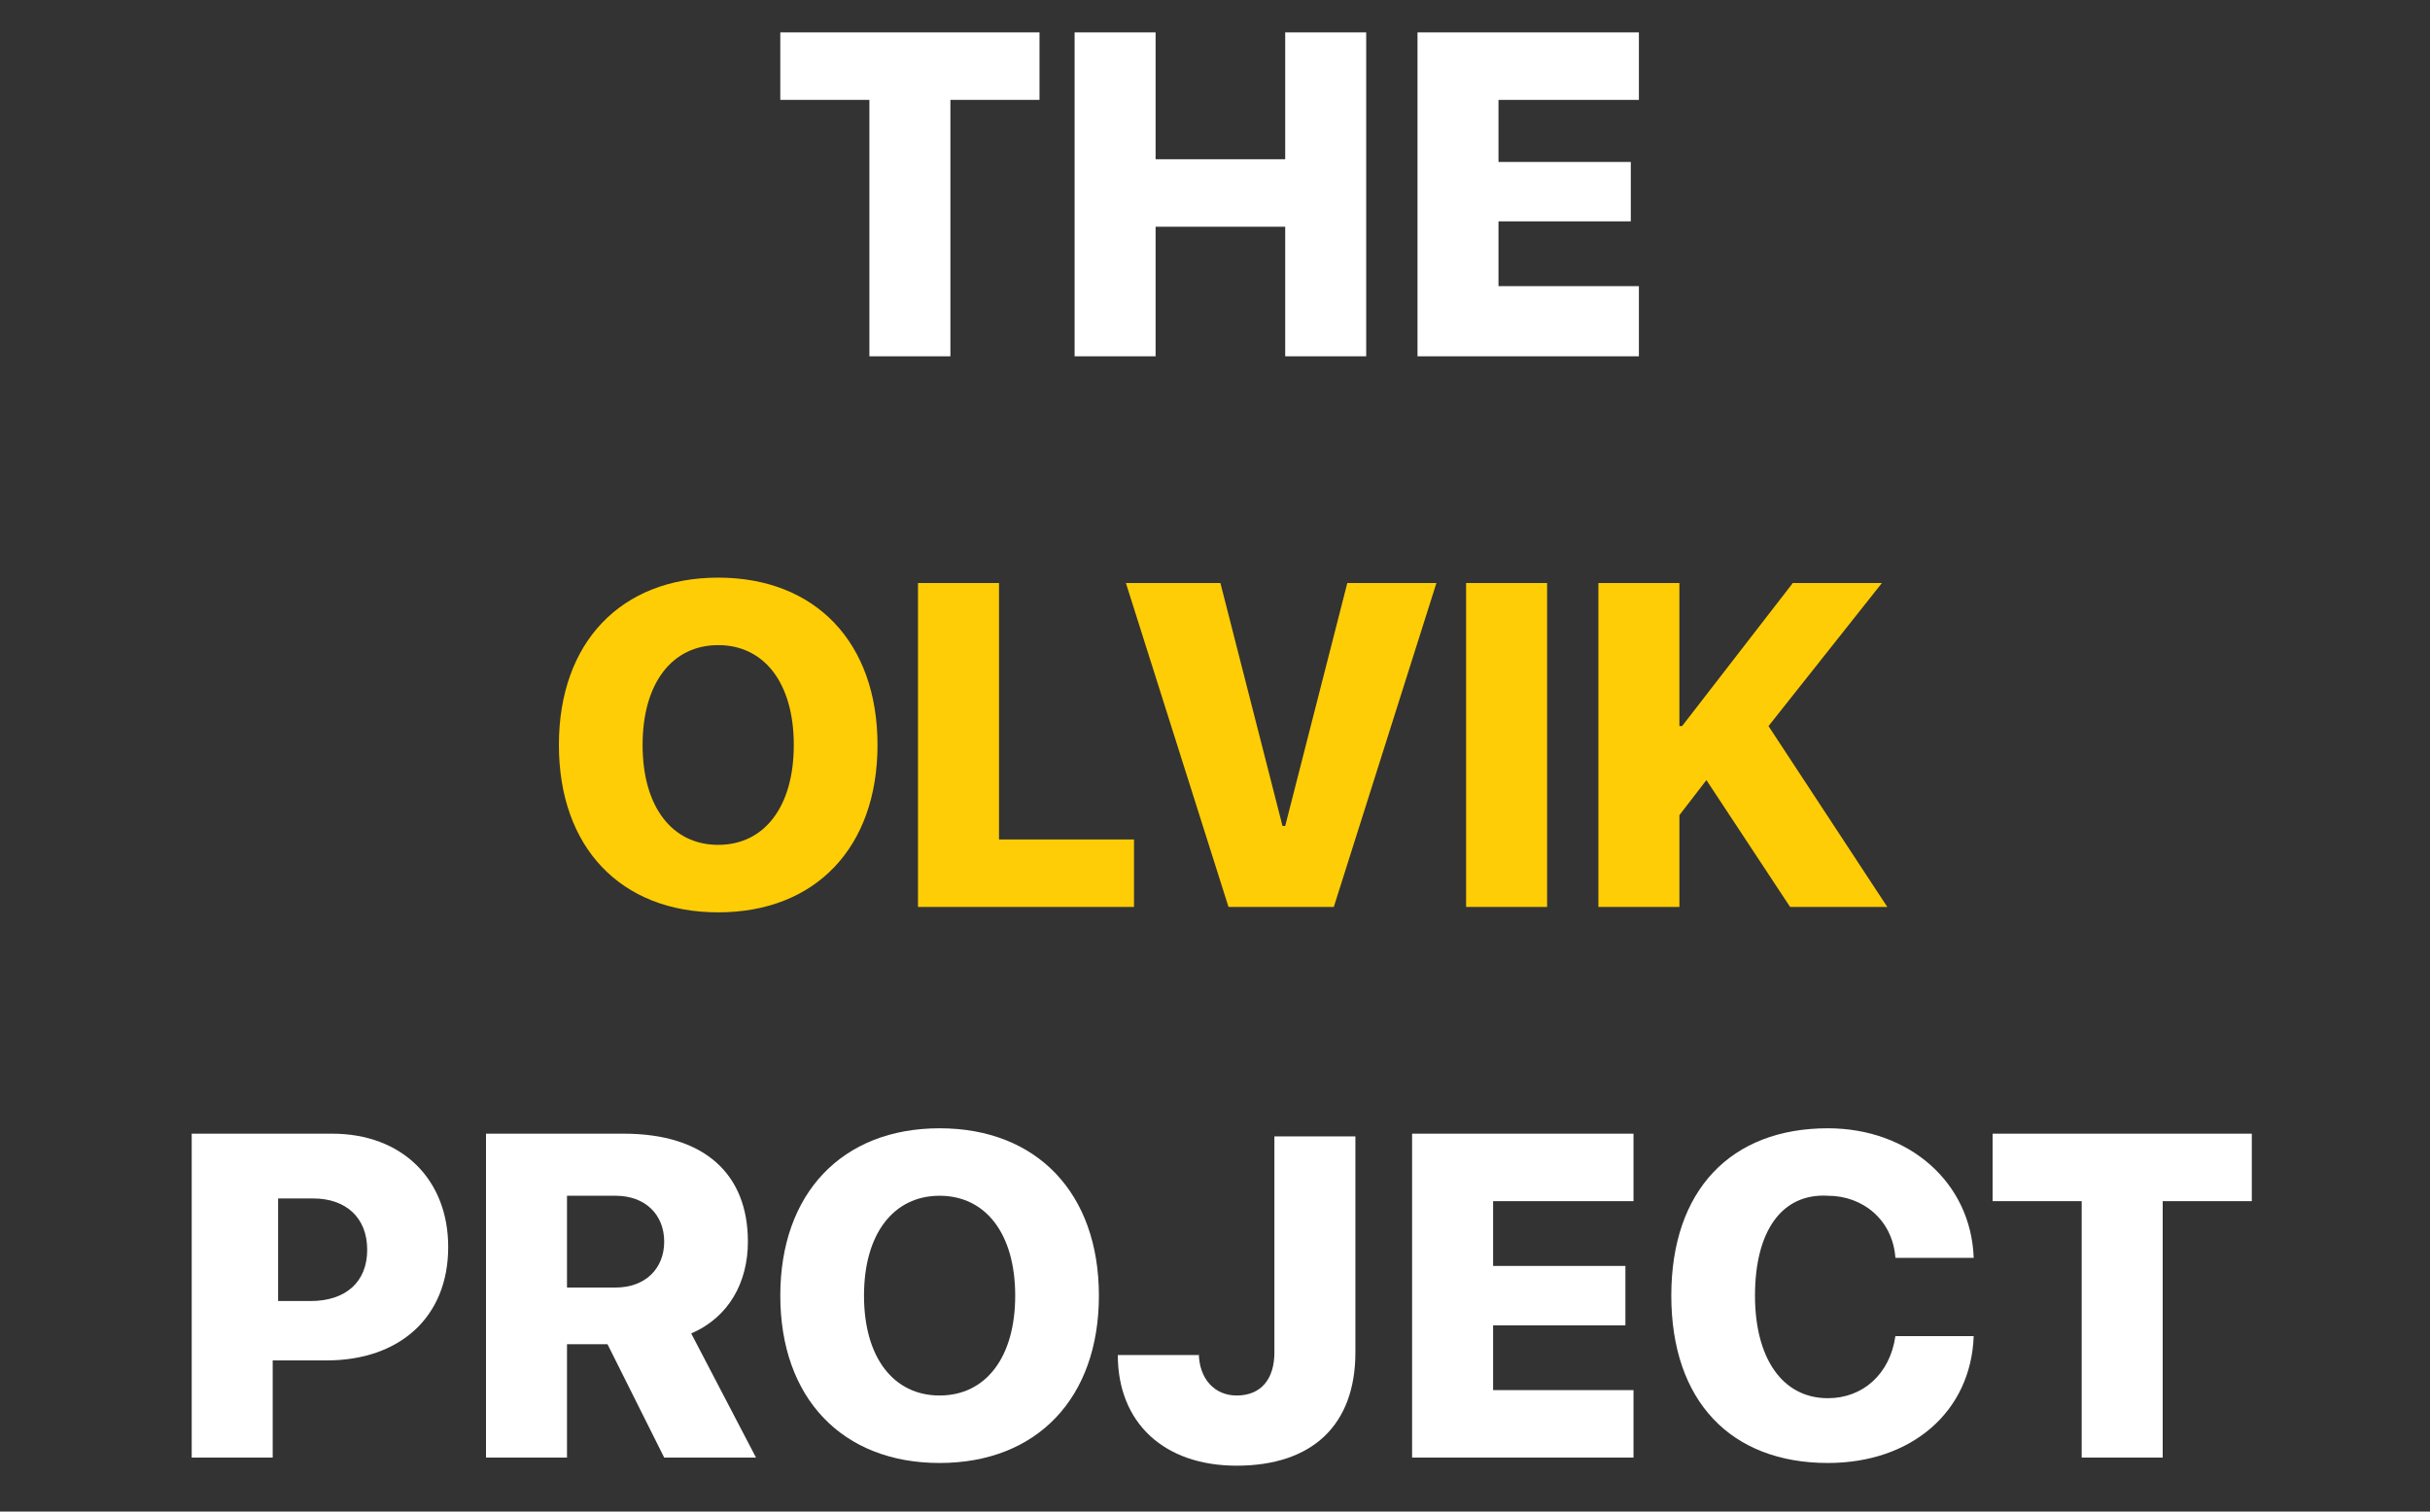
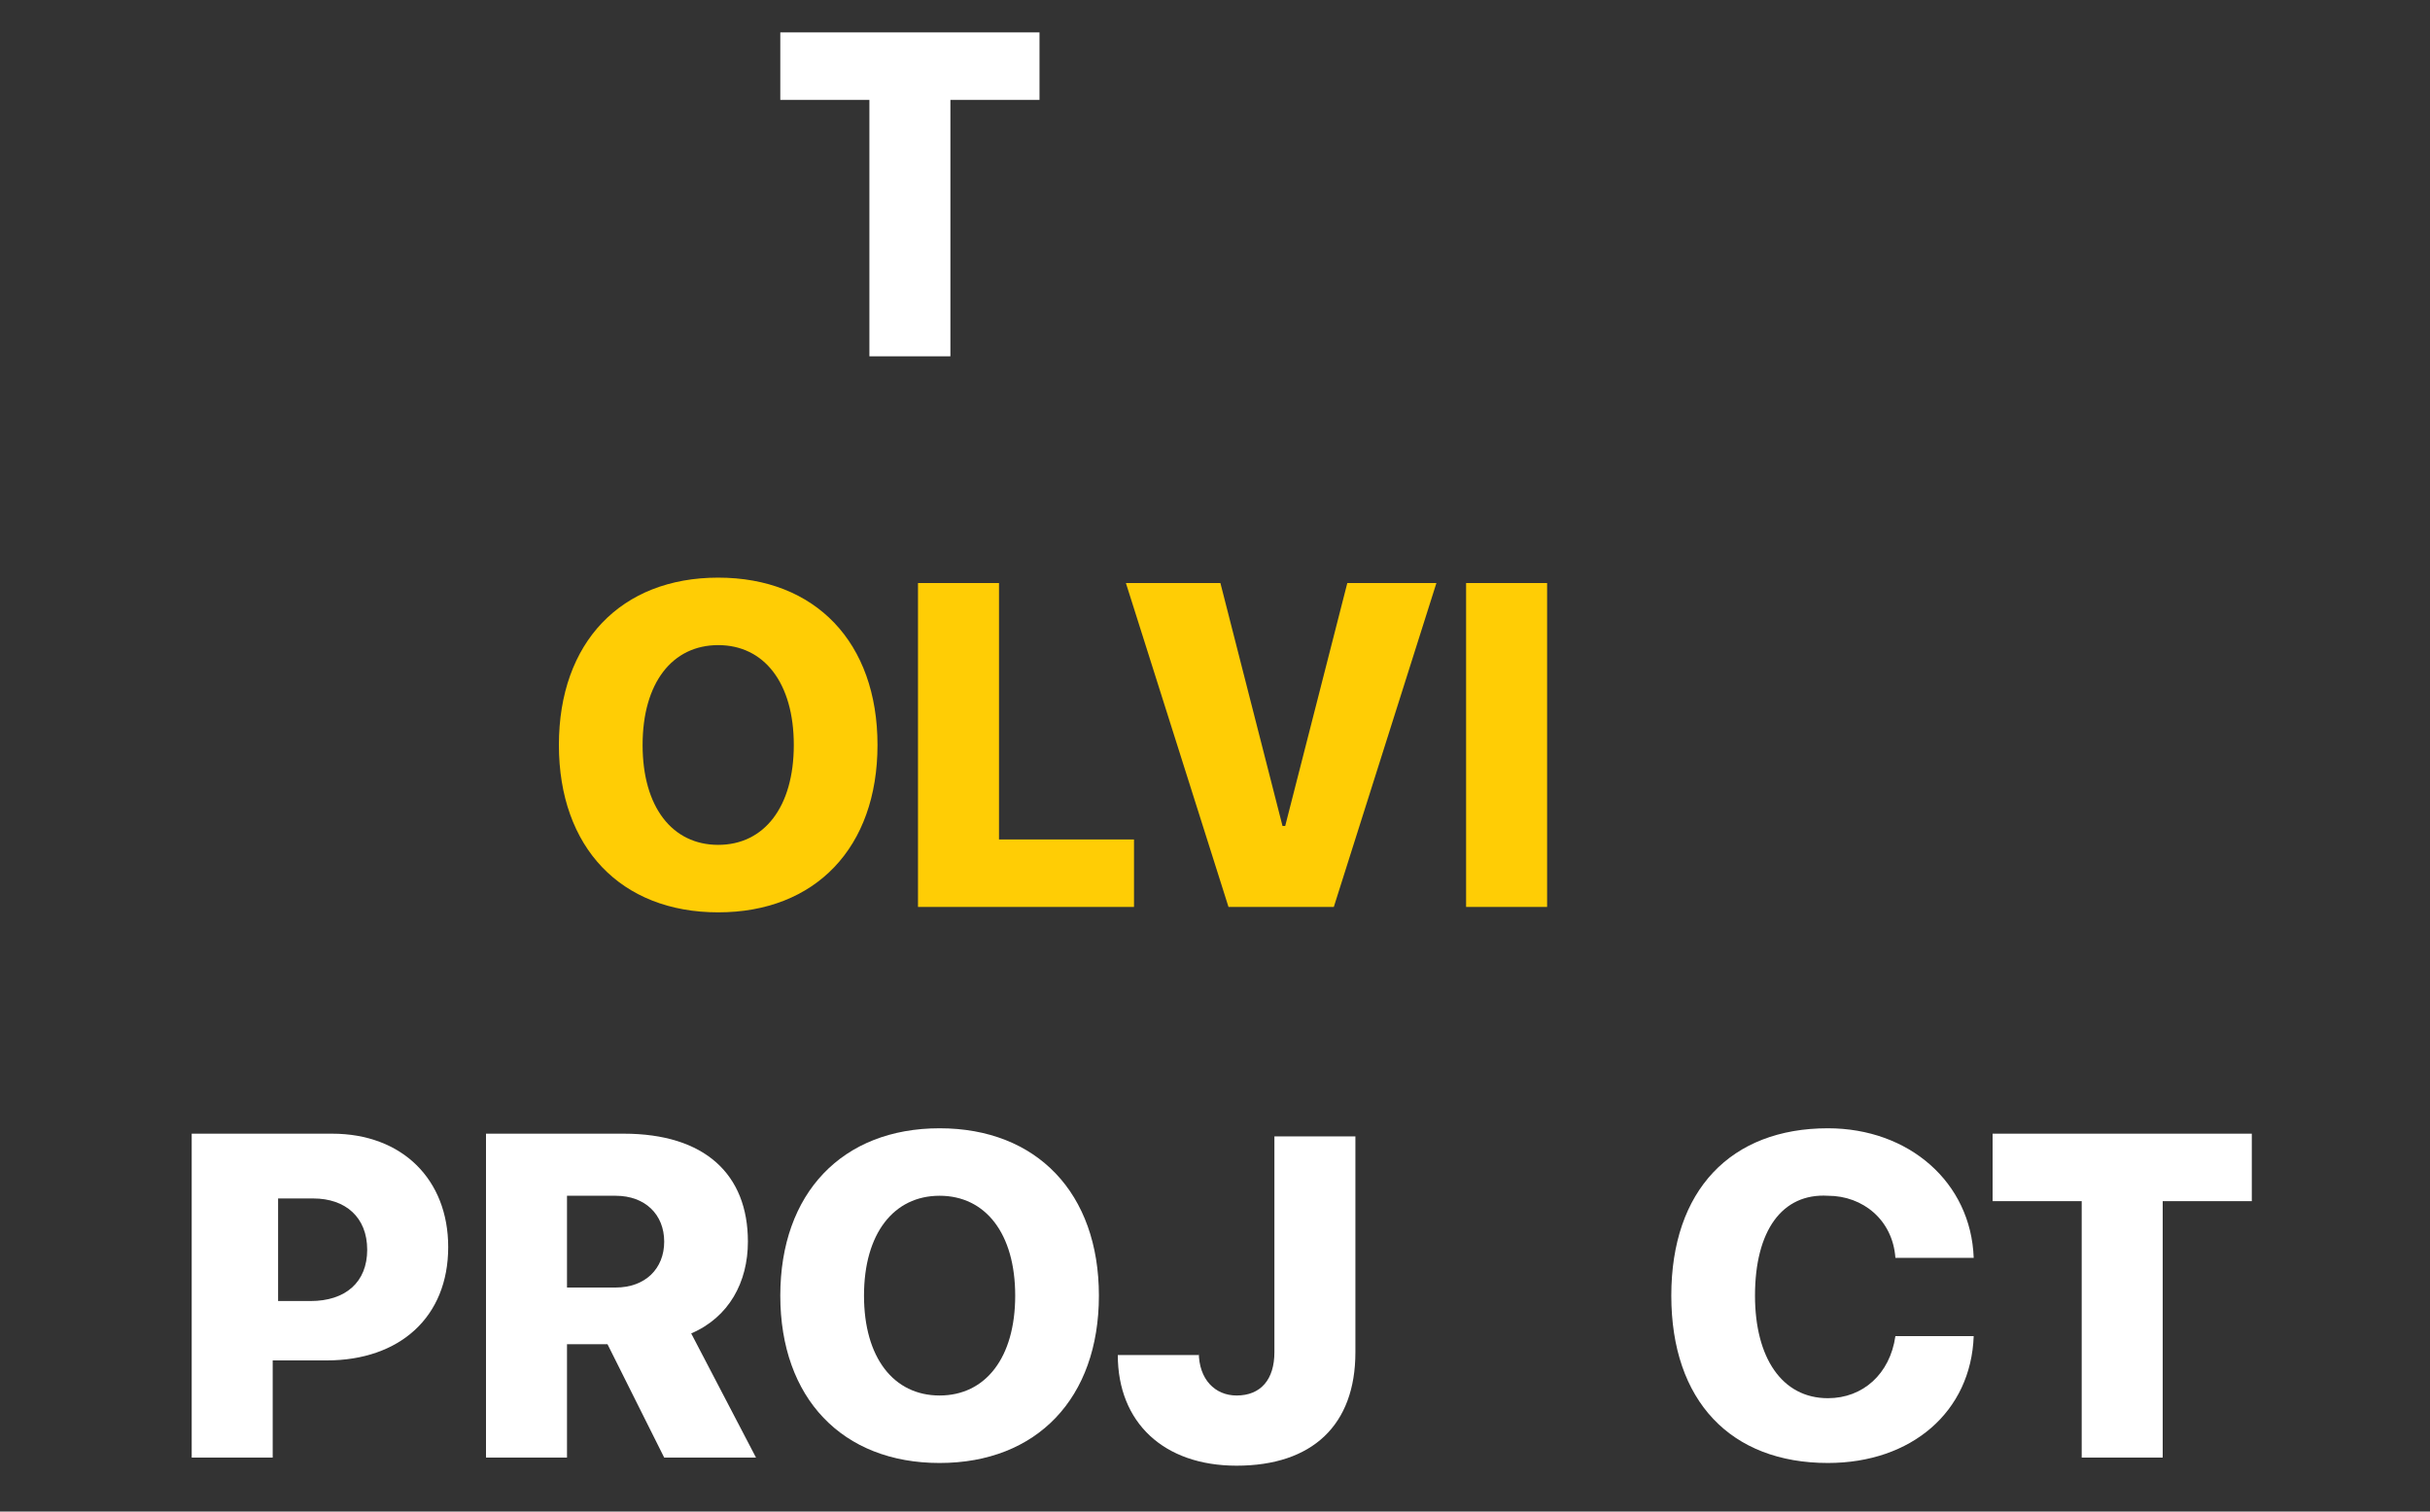
<svg xmlns="http://www.w3.org/2000/svg" version="1.2" baseProfile="tiny" id="Слой_1" x="0px" y="0px" viewBox="0 0 90 56" overflow="visible" xml:space="preserve">
  <rect x="0" y="0" width="90" height="56" fill="#333333" stroke="none" />
  <g>
    <path fill="#FFFFFF" d="M122.9,79.7V70h3.3v-3h-10.4v3h3.3v9.7H122.9L122.9,79.7z M132.2,79.7v-4.9h4.5v4.9h3.7V67h-3.7v4.8h-4.5   V67h-3.7v12.7H132.2z M152.1,79.7v-3h-5.2v-2h4.9v-2.7h-4.9v-2h5.2v-3h-8.9v12.7H152.1z" />
    <path fill="#FFCD05" d="M112.3,100.7v-4.9h4.5v4.9h3.7V88h-3.7v4.8h-4.5V88h-3.7v12.7H112.3L112.3,100.7z M129.3,100.9   c3.9,0,6.4-2.5,6.4-6.6c0-4.1-2.5-6.6-6.4-6.6c-3.9,0-6.4,2.5-6.4,6.6S125.4,100.9,129.3,100.9z M129.3,98c-1.6,0-2.6-1.4-2.6-3.6   c0-2.2,1-3.6,2.6-3.6c1.6,0,2.6,1.4,2.6,3.6C131.9,96.6,130.9,98,129.3,98z M141.9,100.7v-3.5h1.8c3,0,5-1.8,5-4.6   c0-2.8-1.9-4.6-4.7-4.6h-5.8v12.7H141.9z M142.9,94.5h-1v-3.7h1.1c1.2,0,1.9,0.6,1.9,1.8C144.9,93.9,144.1,94.5,142.9,94.5z    M159.9,100.7v-3h-5.2v-2h4.9v-2.7h-4.9v-2h5.2v-3H151v12.7H159.9L159.9,100.7z" />
-     <path fill="#FFFFFF" d="M93.7,121.7v-3.5h1.8c3,0,5-1.8,5-4.6c0-2.8-1.9-4.6-4.7-4.6H90v12.7H93.7z M94.8,115.5h-1v-3.7h1.1   c1.2,0,2,0.6,2,1.8C96.7,114.9,96,115.5,94.8,115.5z M106.6,121.7v-4.3h1.2l2,4.3h4.2l-2.4-4.8c1.3-0.6,2-2.1,2-3.6   c0-2.7-1.7-4.3-5.1-4.3h-5.6v12.7C102.8,121.7,106.6,121.7,106.6,121.7z M108.1,115h-1.5v-3.2h1.5c1,0,1.7,0.7,1.7,1.6   C109.8,114.4,109.1,115,108.1,115L108.1,115z M122.2,121.9c3.9,0,6.4-2.5,6.4-6.6c0-4.1-2.5-6.6-6.4-6.6s-6.4,2.5-6.4,6.6   S118.2,121.9,122.2,121.9z M122.2,119c-1.6,0-2.6-1.4-2.6-3.6c0-2.2,1-3.6,2.6-3.6c1.6,0,2.6,1.4,2.6,3.6   C124.8,117.6,123.7,119,122.2,119z M135.3,121.9c3.1,0,4.9-1.6,4.9-4.6V109h-3.7v8.3c0,1-0.4,1.5-1.3,1.5c-0.9,0-1.4-0.6-1.4-1.6   h-3.6C130.3,120.2,132.2,121.9,135.3,121.9z M152.1,121.7v-3h-5.2v-2h4.9v-2.7h-4.9v-2h5.2v-3h-8.9v12.7H152.1z M160.9,121.9   c3.4,0,5.9-2.2,5.9-5.3h-3.6c-0.1,1.5-1,2.4-2.3,2.4c-1.5,0-2.5-1.4-2.5-3.6c0-2.3,1-3.6,2.5-3.6c1.3,0,2.2,1,2.3,2.4h3.6   c0-3.1-2.5-5.3-5.9-5.3c-3.9,0-6.3,2.4-6.3,6.6C154.6,119.6,157,121.9,160.9,121.9z M175.6,121.7V112h3.3v-3h-10.4v3h3.3v9.7   C171.8,121.7,175.6,121.7,175.6,121.7z" />
  </g>
  <g>
    <path fill="#FFFFFF" d="M32.2,13.2V3.7h-3.3V1.2h9.6v2.5h-3.3v9.5H32.2z" />
-     <path fill="#FFFFFF" d="M47.6,13.2V8.4h-4.8v4.8h-3v-12h3v4.7h4.8V1.2h3v12H47.6z" />
-     <path fill="#FFFFFF" d="M60.7,13.2h-8.2v-12h8.2v2.5h-5.2V6h4.9v2.2h-4.9v2.4h5.2V13.2z" />
    <path fill="#FFCD05" d="M32.5,27.6c0,3.8-2.3,6.2-5.9,6.2c-3.6,0-5.9-2.4-5.9-6.2s2.3-6.2,5.9-6.2S32.5,23.8,32.5,27.6z M23.8,27.6   c0,2.3,1.1,3.7,2.8,3.7c1.7,0,2.8-1.4,2.8-3.7c0-2.3-1.1-3.7-2.8-3.7S23.8,25.3,23.8,27.6z" />
    <path fill="#FFCD05" d="M42,33.6h-8v-12h3v9.5h5V33.6z" />
    <path fill="#FFCD05" d="M45.5,33.6l-3.8-12h3.5l2.3,9h0.1l2.3-9h3.3l-3.8,12H45.5z" />
    <path fill="#FFCD05" d="M54.3,33.6v-12h3v12H54.3z" />
-     <path fill="#FFCD05" d="M59.2,33.6v-12h3v5.3h0.1l4.1-5.3h3.3l-4.2,5.3l4.4,6.7h-3.6l-3.1-4.7l-1,1.3v3.4H59.2z" />
    <path fill="#FFFFFF" d="M12.3,42c2.6,0,4.3,1.7,4.3,4.2c0,2.6-1.8,4.2-4.5,4.2h-2V54h-3V42H12.3z M10.2,48.2h1.3   c1.3,0,2.1-0.7,2.1-1.9c0-1.2-0.8-1.9-2-1.9h-1.3V48.2z" />
    <path fill="#FFFFFF" d="M21,54h-3V42h5.1c3,0,4.6,1.5,4.6,4c0,1.5-0.7,2.8-2.1,3.4l2.4,4.6h-3.4l-2.1-4.2H21V54z M21,47.7h1.8   c1.1,0,1.8-0.7,1.8-1.7c0-1-0.7-1.7-1.8-1.7H21V47.7z" />
    <path fill="#FFFFFF" d="M40.7,48c0,3.8-2.3,6.2-5.9,6.2c-3.6,0-5.9-2.4-5.9-6.2s2.3-6.2,5.9-6.2S40.7,44.2,40.7,48z M32,48   c0,2.3,1.1,3.7,2.8,3.7c1.7,0,2.8-1.4,2.8-3.7c0-2.3-1.1-3.7-2.8-3.7S32,45.7,32,48z" />
    <path fill="#FFFFFF" d="M44.4,50.1c0,1,0.6,1.6,1.4,1.6c0.9,0,1.4-0.6,1.4-1.6v-8h3v8c0,2.7-1.6,4.2-4.4,4.2   c-2.7,0-4.4-1.6-4.4-4.1H44.4z" />
-     <path fill="#FFFFFF" d="M60.5,54h-8.2V42h8.2v2.5h-5.2v2.4h4.9v2.2h-4.9v2.4h5.2V54z" />
    <path fill="#FFFFFF" d="M61.9,48c0-3.9,2.2-6.2,5.8-6.2c3,0,5.3,2,5.4,4.8h-2.9c-0.1-1.4-1.2-2.3-2.5-2.3C66,44.2,65,45.6,65,48   c0,2.3,1,3.8,2.7,3.8c1.3,0,2.3-0.9,2.5-2.3h2.9c-0.1,2.8-2.3,4.7-5.4,4.7C64.1,54.2,61.9,51.9,61.9,48z" />
    <path fill="#FFFFFF" d="M77.1,54v-9.5h-3.3V42h9.6v2.5h-3.3V54H77.1z" />
  </g>
</svg>